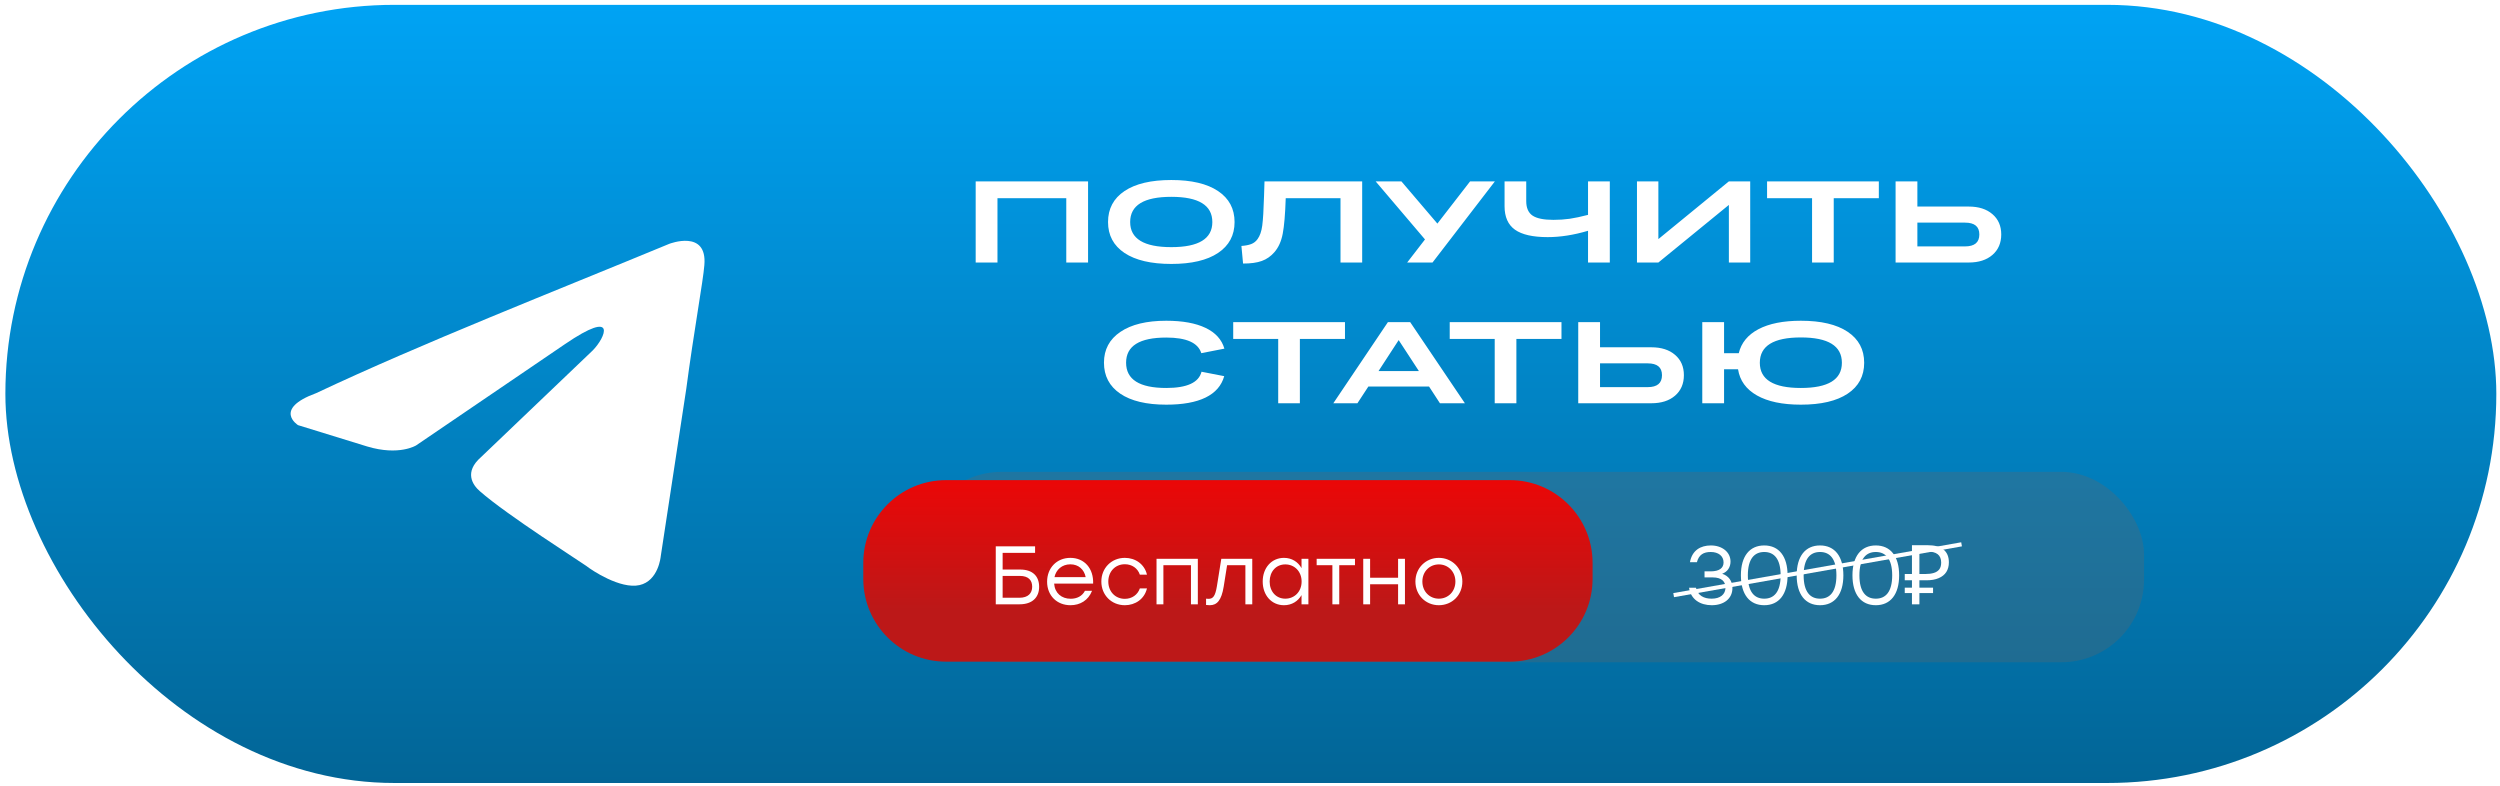
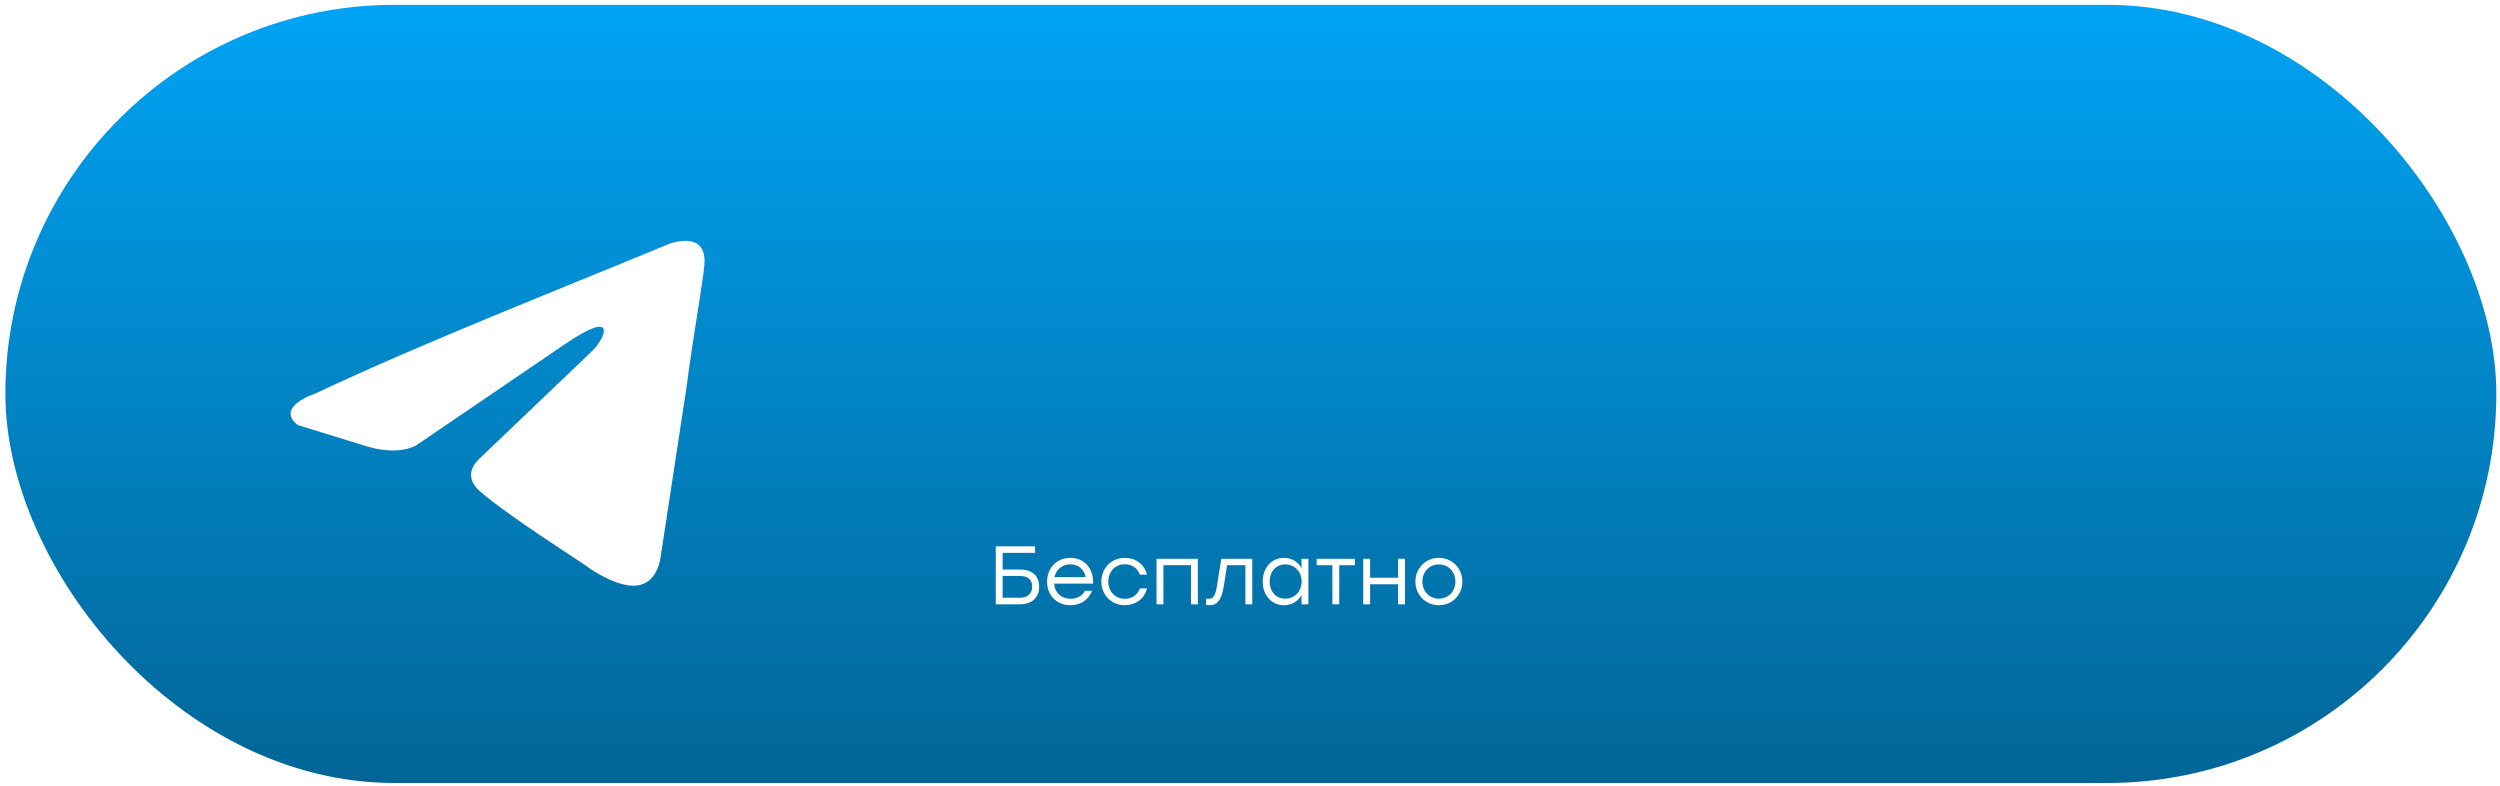
<svg xmlns="http://www.w3.org/2000/svg" width="302" height="95" viewBox="0 0 302 95" fill="none">
  <rect x="0.65" y="0.585" width="300.906" height="94" rx="47" fill="url(#paint0_linear_29_630)" />
-   <path d="M117.862 31.713V21.91H131.438V31.713H128.806V23.941H120.494V31.713H117.862ZM147.14 30.558C145.814 31.442 143.932 31.884 141.494 31.884C139.056 31.884 137.171 31.442 135.84 30.558C134.514 29.669 133.851 28.425 133.851 26.825C133.851 25.217 134.514 23.968 135.84 23.079C137.167 22.191 139.051 21.746 141.494 21.746C143.932 21.746 145.814 22.191 147.14 23.079C148.471 23.968 149.136 25.217 149.136 26.825C149.136 28.425 148.471 29.669 147.14 30.558ZM141.494 29.854C144.798 29.854 146.45 28.844 146.45 26.825C146.45 24.793 144.798 23.777 141.494 23.777C138.181 23.777 136.524 24.793 136.524 26.825C136.524 28.844 138.181 29.854 141.494 29.854ZM149.963 29.71C150.433 29.678 150.825 29.603 151.139 29.485C151.454 29.366 151.711 29.166 151.912 28.883C152.199 28.491 152.388 27.949 152.479 27.256C152.575 26.559 152.648 25.346 152.698 23.619L152.752 21.91H164.551V31.713H161.933V23.941H155.316C155.252 25.882 155.131 27.311 154.954 28.227C154.78 29.143 154.448 29.886 153.956 30.455C153.527 30.952 153.019 31.308 152.431 31.522C151.843 31.736 151.087 31.841 150.162 31.836L149.963 29.71ZM169.986 31.713L172.139 28.924L166.178 21.91H169.289L173.636 27.01L177.587 21.91H180.582L173.048 31.713H169.986ZM181.751 24.911V21.91H184.369V24.296C184.369 25.116 184.624 25.7 185.134 26.046C185.645 26.388 186.483 26.559 187.65 26.559C188.343 26.559 188.997 26.515 189.612 26.429C190.227 26.338 190.968 26.18 191.834 25.957V21.91H194.465V31.713H191.834V27.878C190.115 28.389 188.491 28.644 186.96 28.644C185.168 28.644 183.851 28.345 183.008 27.748C182.17 27.151 181.751 26.206 181.751 24.911ZM197.747 31.713V21.91H200.331V28.883L208.848 21.91H211.425V31.713H208.848V24.754L200.331 31.713H197.747ZM218.897 31.713V23.941H213.462V21.91H226.963V23.941H221.515V31.713H218.897ZM228.987 31.713V21.91H231.619V24.952H237.819C239.022 24.952 239.977 25.258 240.683 25.868C241.394 26.474 241.75 27.293 241.75 28.322C241.75 29.357 241.394 30.182 240.683 30.797C239.977 31.408 239.022 31.713 237.819 31.713H228.987ZM237.381 26.894H231.619V29.765H237.381C238.53 29.765 239.104 29.284 239.104 28.322C239.104 27.37 238.53 26.894 237.381 26.894ZM133.359 43.812C133.359 42.226 134.02 40.986 135.341 40.093C136.663 39.195 138.511 38.746 140.885 38.746C142.849 38.746 144.431 39.033 145.629 39.608C146.828 40.177 147.587 41.014 147.906 42.116L145.117 42.663C144.729 41.406 143.319 40.777 140.885 40.777C137.65 40.777 136.032 41.788 136.032 43.812C136.032 45.849 137.65 46.867 140.885 46.867C143.392 46.867 144.811 46.213 145.144 44.906L147.885 45.439C147.566 46.583 146.817 47.444 145.636 48.023C144.46 48.597 142.877 48.884 140.885 48.884C138.484 48.884 136.629 48.44 135.321 47.551C134.013 46.658 133.359 45.411 133.359 43.812ZM154.407 48.713V40.941H148.972V38.91H162.473V40.941H157.025V48.713H154.407ZM173.944 48.713L172.631 46.697H165.296L163.977 48.713H161.065L167.662 38.91H170.348L176.959 48.713H173.944ZM166.527 44.823H171.401L168.96 41.084L166.527 44.823ZM180.561 48.713V40.941H175.126V38.91H188.627V40.941H183.179V48.713H180.561ZM190.651 48.713V38.91H193.283V41.952H199.483C200.686 41.952 201.641 42.258 202.347 42.868C203.058 43.474 203.414 44.292 203.414 45.322C203.414 46.357 203.058 47.182 202.347 47.797C201.641 48.408 200.686 48.713 199.483 48.713H190.651ZM199.045 43.894H193.283V46.765H199.045C200.194 46.765 200.768 46.284 200.768 45.322C200.768 44.37 200.194 43.894 199.045 43.894ZM205.635 48.713V38.91H208.267V42.663H210.044C210.345 41.41 211.138 40.444 212.423 39.765C213.713 39.086 215.42 38.746 217.543 38.746C219.986 38.746 221.871 39.191 223.197 40.079C224.528 40.968 225.193 42.217 225.193 43.825C225.193 45.429 224.528 46.674 223.197 47.558C221.871 48.442 219.986 48.884 217.543 48.884C215.32 48.884 213.551 48.513 212.239 47.77C210.931 47.027 210.17 45.974 209.956 44.611H208.267V48.713H205.635ZM212.587 43.825C212.587 45.853 214.239 46.867 217.543 46.867C220.848 46.867 222.5 45.853 222.5 43.825C222.5 41.784 220.848 40.763 217.543 40.763C214.239 40.763 212.587 41.784 212.587 43.825Z" fill="white" />
  <g filter="url(#filter0_b_29_630)">
-     <rect x="111" y="57" width="148" height="23" rx="10" fill="#646464" fill-opacity="0.3" />
-   </g>
-   <path d="M104.284 68C104.284 62.477 108.761 58 114.284 58H182.384C187.906 58 192.384 62.477 192.384 68V69.928C192.384 75.451 187.906 79.928 182.384 79.928H114.284C108.761 79.928 104.284 75.451 104.284 69.928V68Z" fill="url(#paint1_linear_29_630)" />
+     </g>
  <path d="M123.218 68.8C124.778 68.8 125.528 69.63 125.528 70.89C125.528 72.15 124.718 73 123.168 73H120.288V66H121.118H125.038V66.79H121.118V68.8H123.218ZM123.138 72.21C124.208 72.21 124.688 71.65 124.688 70.88C124.688 70.11 124.258 69.57 123.188 69.57H121.118V72.21H123.138ZM129.3 67.39C131.01 67.39 132.12 68.69 132.05 70.5H127.34C127.42 71.64 128.23 72.33 129.34 72.33C130.1 72.33 130.73 72.01 131.06 71.37H131.92C131.46 72.54 130.46 73.11 129.31 73.11C127.68 73.11 126.49 71.95 126.49 70.27C126.49 68.6 127.66 67.39 129.3 67.39ZM129.3 68.17C128.29 68.17 127.57 68.82 127.38 69.72H131.15C130.97 68.8 130.29 68.17 129.3 68.17ZM135.883 73.11C134.273 73.11 133.043 71.89 133.043 70.25C133.043 68.61 134.273 67.39 135.883 67.39C137.163 67.39 138.263 68.16 138.553 69.42H137.693C137.433 68.64 136.733 68.16 135.883 68.16C134.723 68.16 133.883 69.04 133.883 70.25C133.883 71.47 134.733 72.34 135.883 72.34C136.733 72.34 137.433 71.85 137.693 71.08H138.553C138.253 72.36 137.143 73.11 135.883 73.11ZM144.698 67.5V73H143.868V68.28H140.538V73H139.708V67.5H140.538H144.698ZM147.533 67.5H151.273V73H150.443V68.28H148.233L147.823 70.86C147.553 72.52 147.013 73.11 146.143 73.11C146.003 73.11 145.833 73.1 145.693 73.08V72.32C145.783 72.33 145.893 72.34 145.983 72.34C146.543 72.34 146.803 72.01 147.003 70.81L147.533 67.5ZM157.225 67.5H158.055V73H157.225V71.89C156.795 72.63 156.055 73.11 155.105 73.11C153.605 73.11 152.535 71.91 152.535 70.25C152.535 68.58 153.615 67.39 155.105 67.39C156.055 67.39 156.805 67.88 157.225 68.63V67.5ZM155.265 72.32C156.385 72.32 157.235 71.46 157.235 70.25C157.235 69.04 156.385 68.18 155.265 68.18C154.145 68.18 153.375 69.05 153.375 70.25C153.375 71.46 154.155 72.32 155.265 72.32ZM163.682 67.5V68.28H161.782V73H160.952V68.28H159.052V67.5H161.782H163.682ZM168.889 67.5H169.719V73H168.889V70.58H165.509V73H164.679V67.5H165.509V69.79H168.889V67.5ZM173.812 67.39C175.382 67.39 176.652 68.6 176.652 70.25C176.652 71.9 175.402 73.11 173.812 73.11C172.232 73.11 170.982 71.89 170.982 70.25C170.982 68.6 172.252 67.39 173.812 67.39ZM173.812 68.18C172.712 68.18 171.822 69.03 171.822 70.25C171.822 71.46 172.702 72.32 173.812 72.32C174.932 72.32 175.812 71.46 175.812 70.25C175.812 69.04 174.922 68.18 173.812 68.18Z" fill="white" />
-   <path d="M208.037 69.31C208.817 69.56 209.277 70.19 209.277 71.04C209.277 72.32 208.247 73.11 206.777 73.11C205.407 73.11 204.247 72.43 204.037 71H204.877C205.087 71.95 205.837 72.32 206.767 72.32C207.807 72.32 208.437 71.8 208.437 70.98C208.437 70.28 208.017 69.75 206.877 69.75H205.907V69.02H206.637C207.697 69.02 208.207 68.62 208.207 67.94C208.207 67.16 207.577 66.68 206.657 66.68C205.817 66.68 205.227 66.99 204.987 67.91H204.147C204.407 66.48 205.427 65.89 206.677 65.89C208.017 65.89 209.047 66.68 209.047 67.84C209.047 68.5 208.697 69.07 208.037 69.31ZM213.12 65.89C214.9 65.89 215.94 67.21 215.94 69.5C215.94 71.79 214.9 73.11 213.12 73.11C211.36 73.11 210.3 71.82 210.3 69.5C210.3 67.18 211.36 65.89 213.12 65.89ZM213.12 72.32C214.3 72.32 215.1 71.51 215.1 69.5C215.1 67.49 214.3 66.68 213.12 66.68C211.94 66.68 211.14 67.49 211.14 69.5C211.14 71.51 211.94 72.32 213.12 72.32ZM219.859 65.89C221.639 65.89 222.679 67.21 222.679 69.5C222.679 71.79 221.639 73.11 219.859 73.11C218.099 73.11 217.039 71.82 217.039 69.5C217.039 67.18 218.099 65.89 219.859 65.89ZM219.859 72.32C221.039 72.32 221.839 71.51 221.839 69.5C221.839 67.49 221.039 66.68 219.859 66.68C218.679 66.68 217.879 67.49 217.879 69.5C217.879 71.51 218.679 72.32 219.859 72.32ZM226.597 65.89C228.377 65.89 229.417 67.21 229.417 69.5C229.417 71.79 228.377 73.11 226.597 73.11C224.837 73.11 223.777 71.82 223.777 69.5C223.777 67.18 224.837 65.89 226.597 65.89ZM226.597 72.32C227.777 72.32 228.577 71.51 228.577 69.5C228.577 67.49 227.777 66.68 226.597 66.68C225.417 66.68 224.617 67.49 224.617 69.5C224.617 71.51 225.417 72.32 226.597 72.32ZM230.964 73V65.86H232.844C233.717 65.86 234.364 66.037 234.784 66.39C235.21 66.743 235.424 67.257 235.424 67.93C235.424 68.383 235.32 68.773 235.114 69.1C234.907 69.42 234.6 69.667 234.194 69.84C233.794 70.013 233.297 70.1 232.704 70.1H231.864V73H230.964ZM230.094 71.64V70.99H233.514V71.64H230.094ZM230.094 70.1V69.34H232.384V70.1H230.094ZM232.574 69.34C232.98 69.34 233.324 69.297 233.604 69.21C233.89 69.123 234.11 68.98 234.264 68.78C234.417 68.58 234.494 68.307 234.494 67.96C234.494 67.507 234.354 67.17 234.074 66.95C233.794 66.73 233.357 66.62 232.764 66.62H231.864V69.34H232.574Z" fill="white" />
-   <line x1="202.177" y1="71.892" x2="236.957" y2="65.754" stroke="white" stroke-width="0.5" />
  <path d="M80.845 29.457C80.845 29.457 85.47 27.654 85.085 32.034C84.956 33.837 83.8 40.15 82.901 46.978L79.817 67.204C79.817 67.204 79.56 70.167 77.248 70.682C74.935 71.197 71.466 68.878 70.823 68.363C70.309 67.977 61.187 62.179 57.975 59.345C57.076 58.572 56.048 57.026 58.103 55.223L71.594 42.34C73.136 40.794 74.678 37.187 68.254 41.567L50.266 53.806C50.266 53.806 48.21 55.094 44.356 53.934L36.005 51.358C36.005 51.358 32.921 49.425 38.189 47.493C51.037 41.438 66.841 35.254 80.845 29.457Z" fill="white" />
  <defs>
    <filter id="filter0_b_29_630" x="91" y="37" width="188" height="63" filterUnits="userSpaceOnUse" color-interpolation-filters="sRGB">
      <feFlood flood-opacity="0" result="BackgroundImageFix" />
      <feGaussianBlur in="BackgroundImageFix" stdDeviation="10" />
      <feComposite in2="SourceAlpha" operator="in" result="effect1_backgroundBlur_29_630" />
      <feBlend mode="normal" in="SourceGraphic" in2="effect1_backgroundBlur_29_630" result="shape" />
    </filter>
    <linearGradient id="paint0_linear_29_630" x1="151.103" y1="0.585" x2="151.103" y2="94.585" gradientUnits="userSpaceOnUse">
      <stop stop-color="#00A3F4" />
      <stop offset="1" stop-color="#026596" />
    </linearGradient>
    <linearGradient id="paint1_linear_29_630" x1="179.876" y1="51.653" x2="179.876" y2="73.58" gradientUnits="userSpaceOnUse">
      <stop stop-color="#FE0000" />
      <stop offset="1" stop-color="#BC1818" />
    </linearGradient>
  </defs>
</svg>